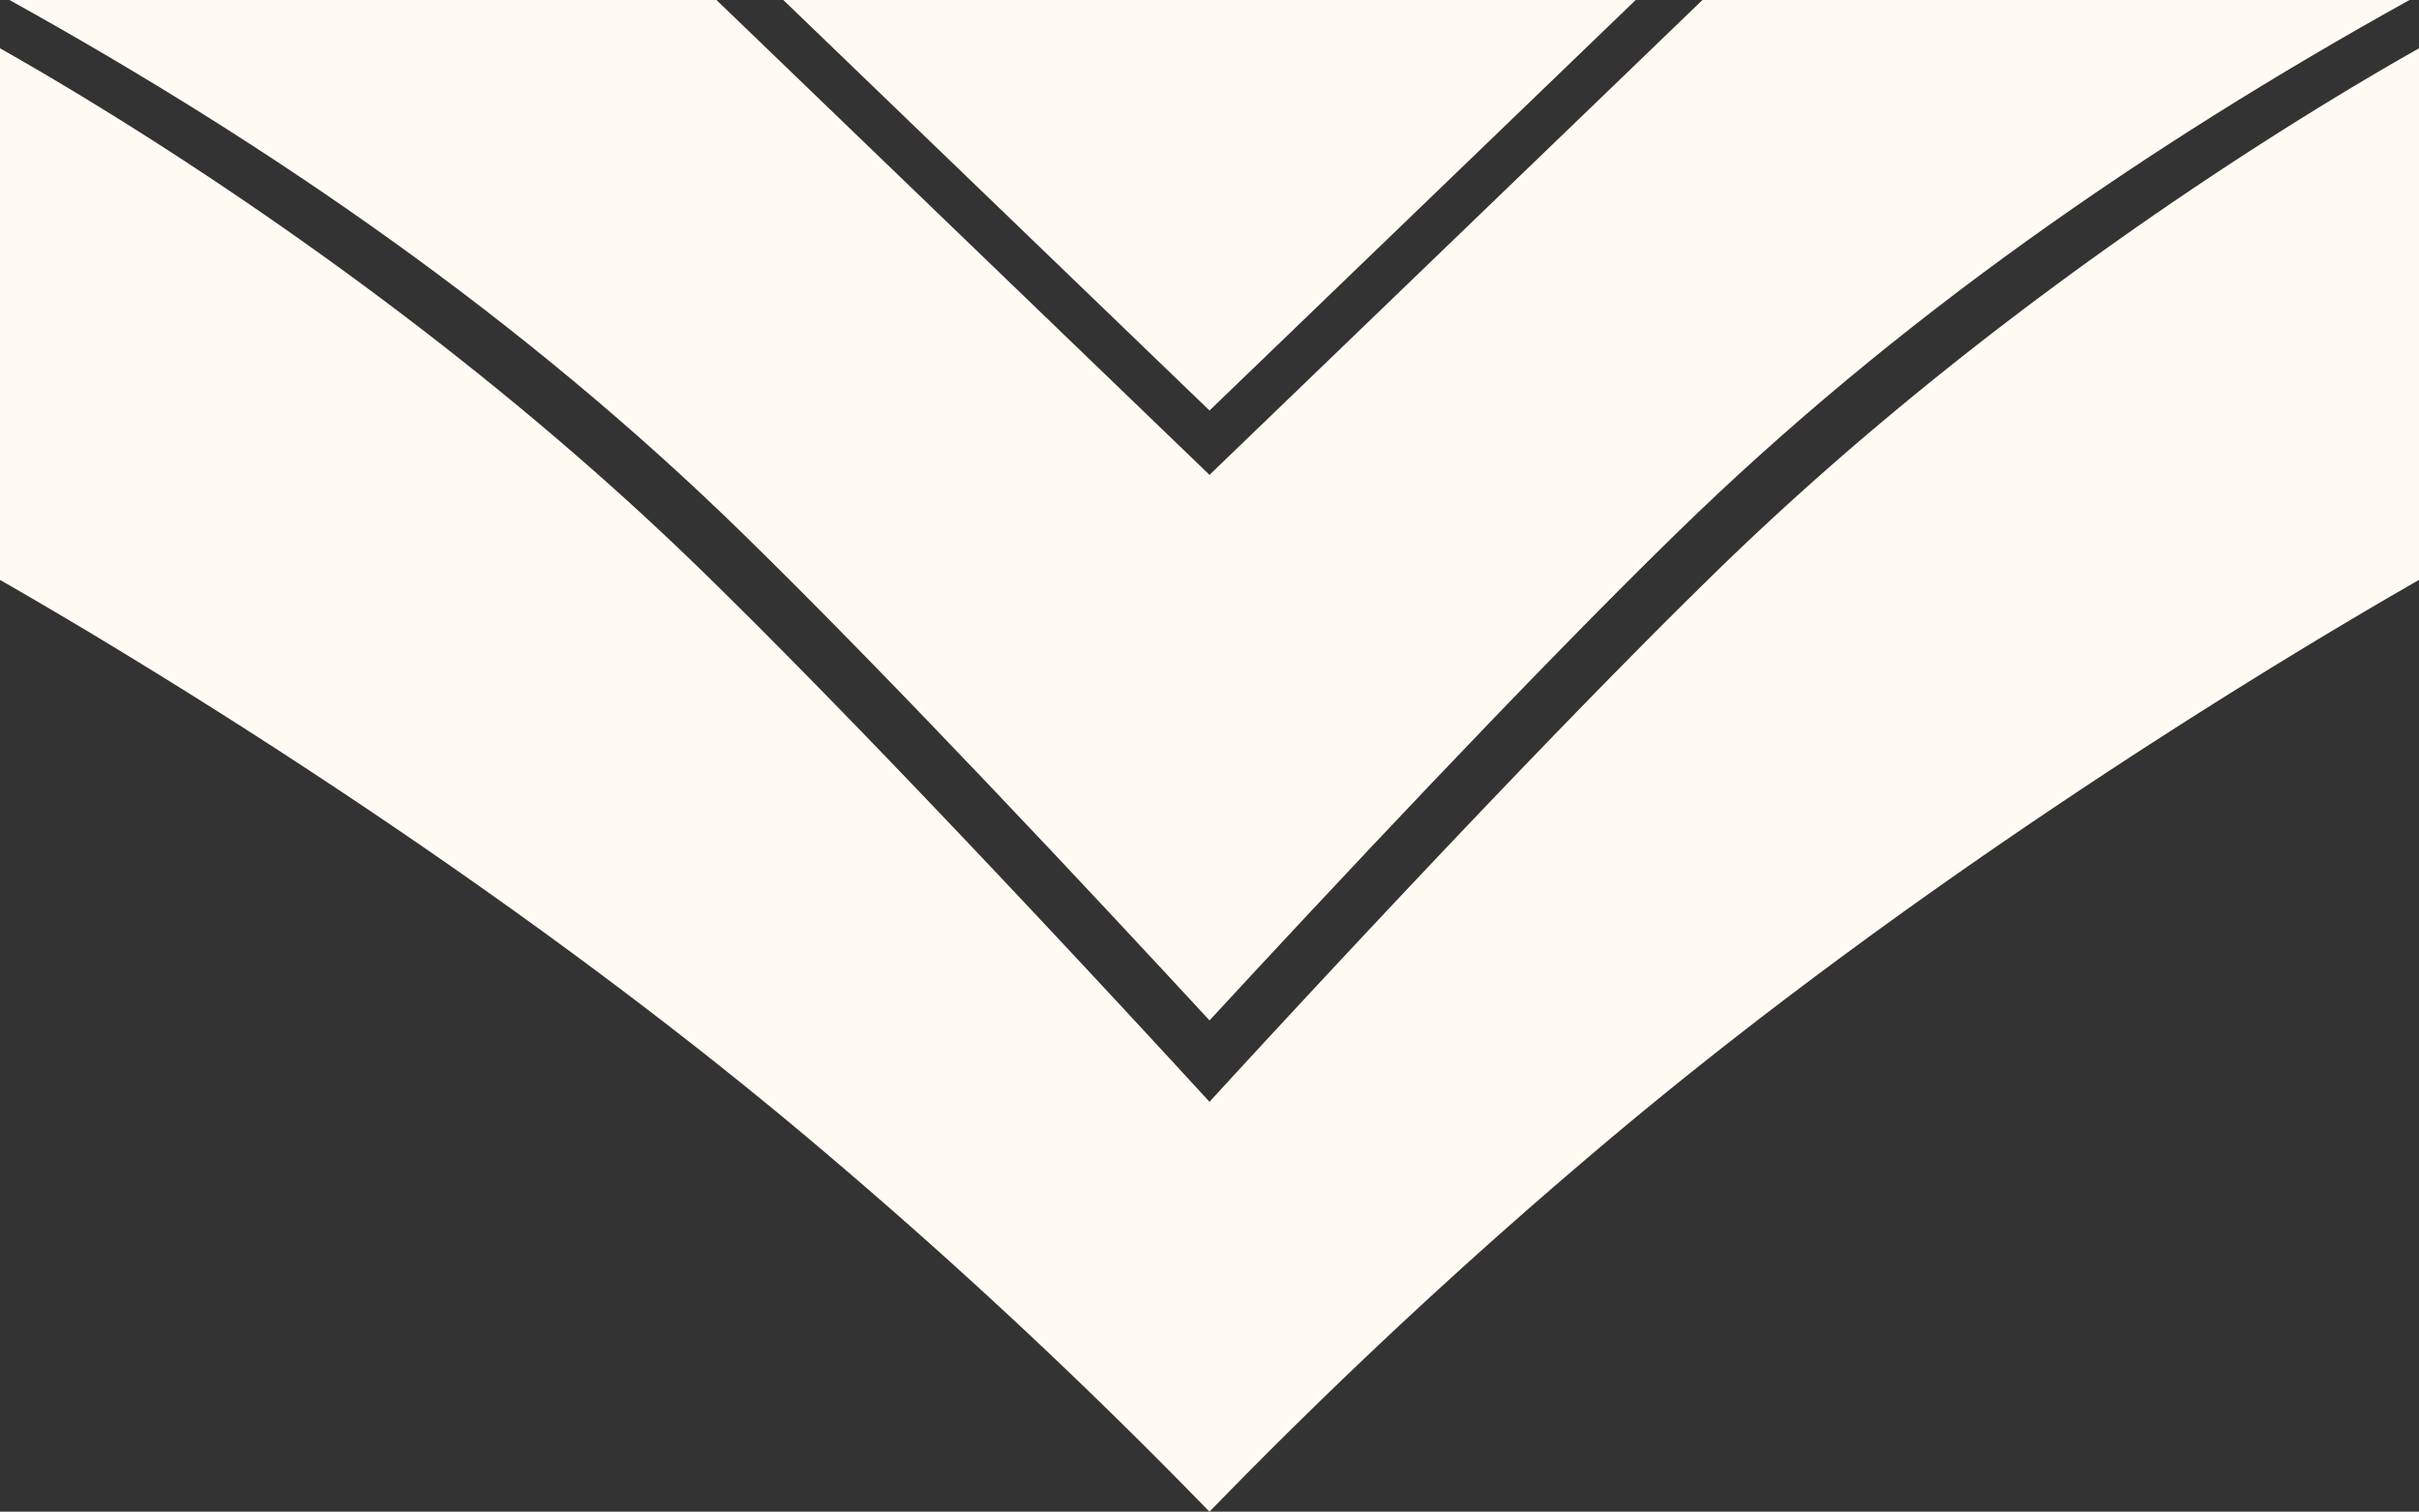
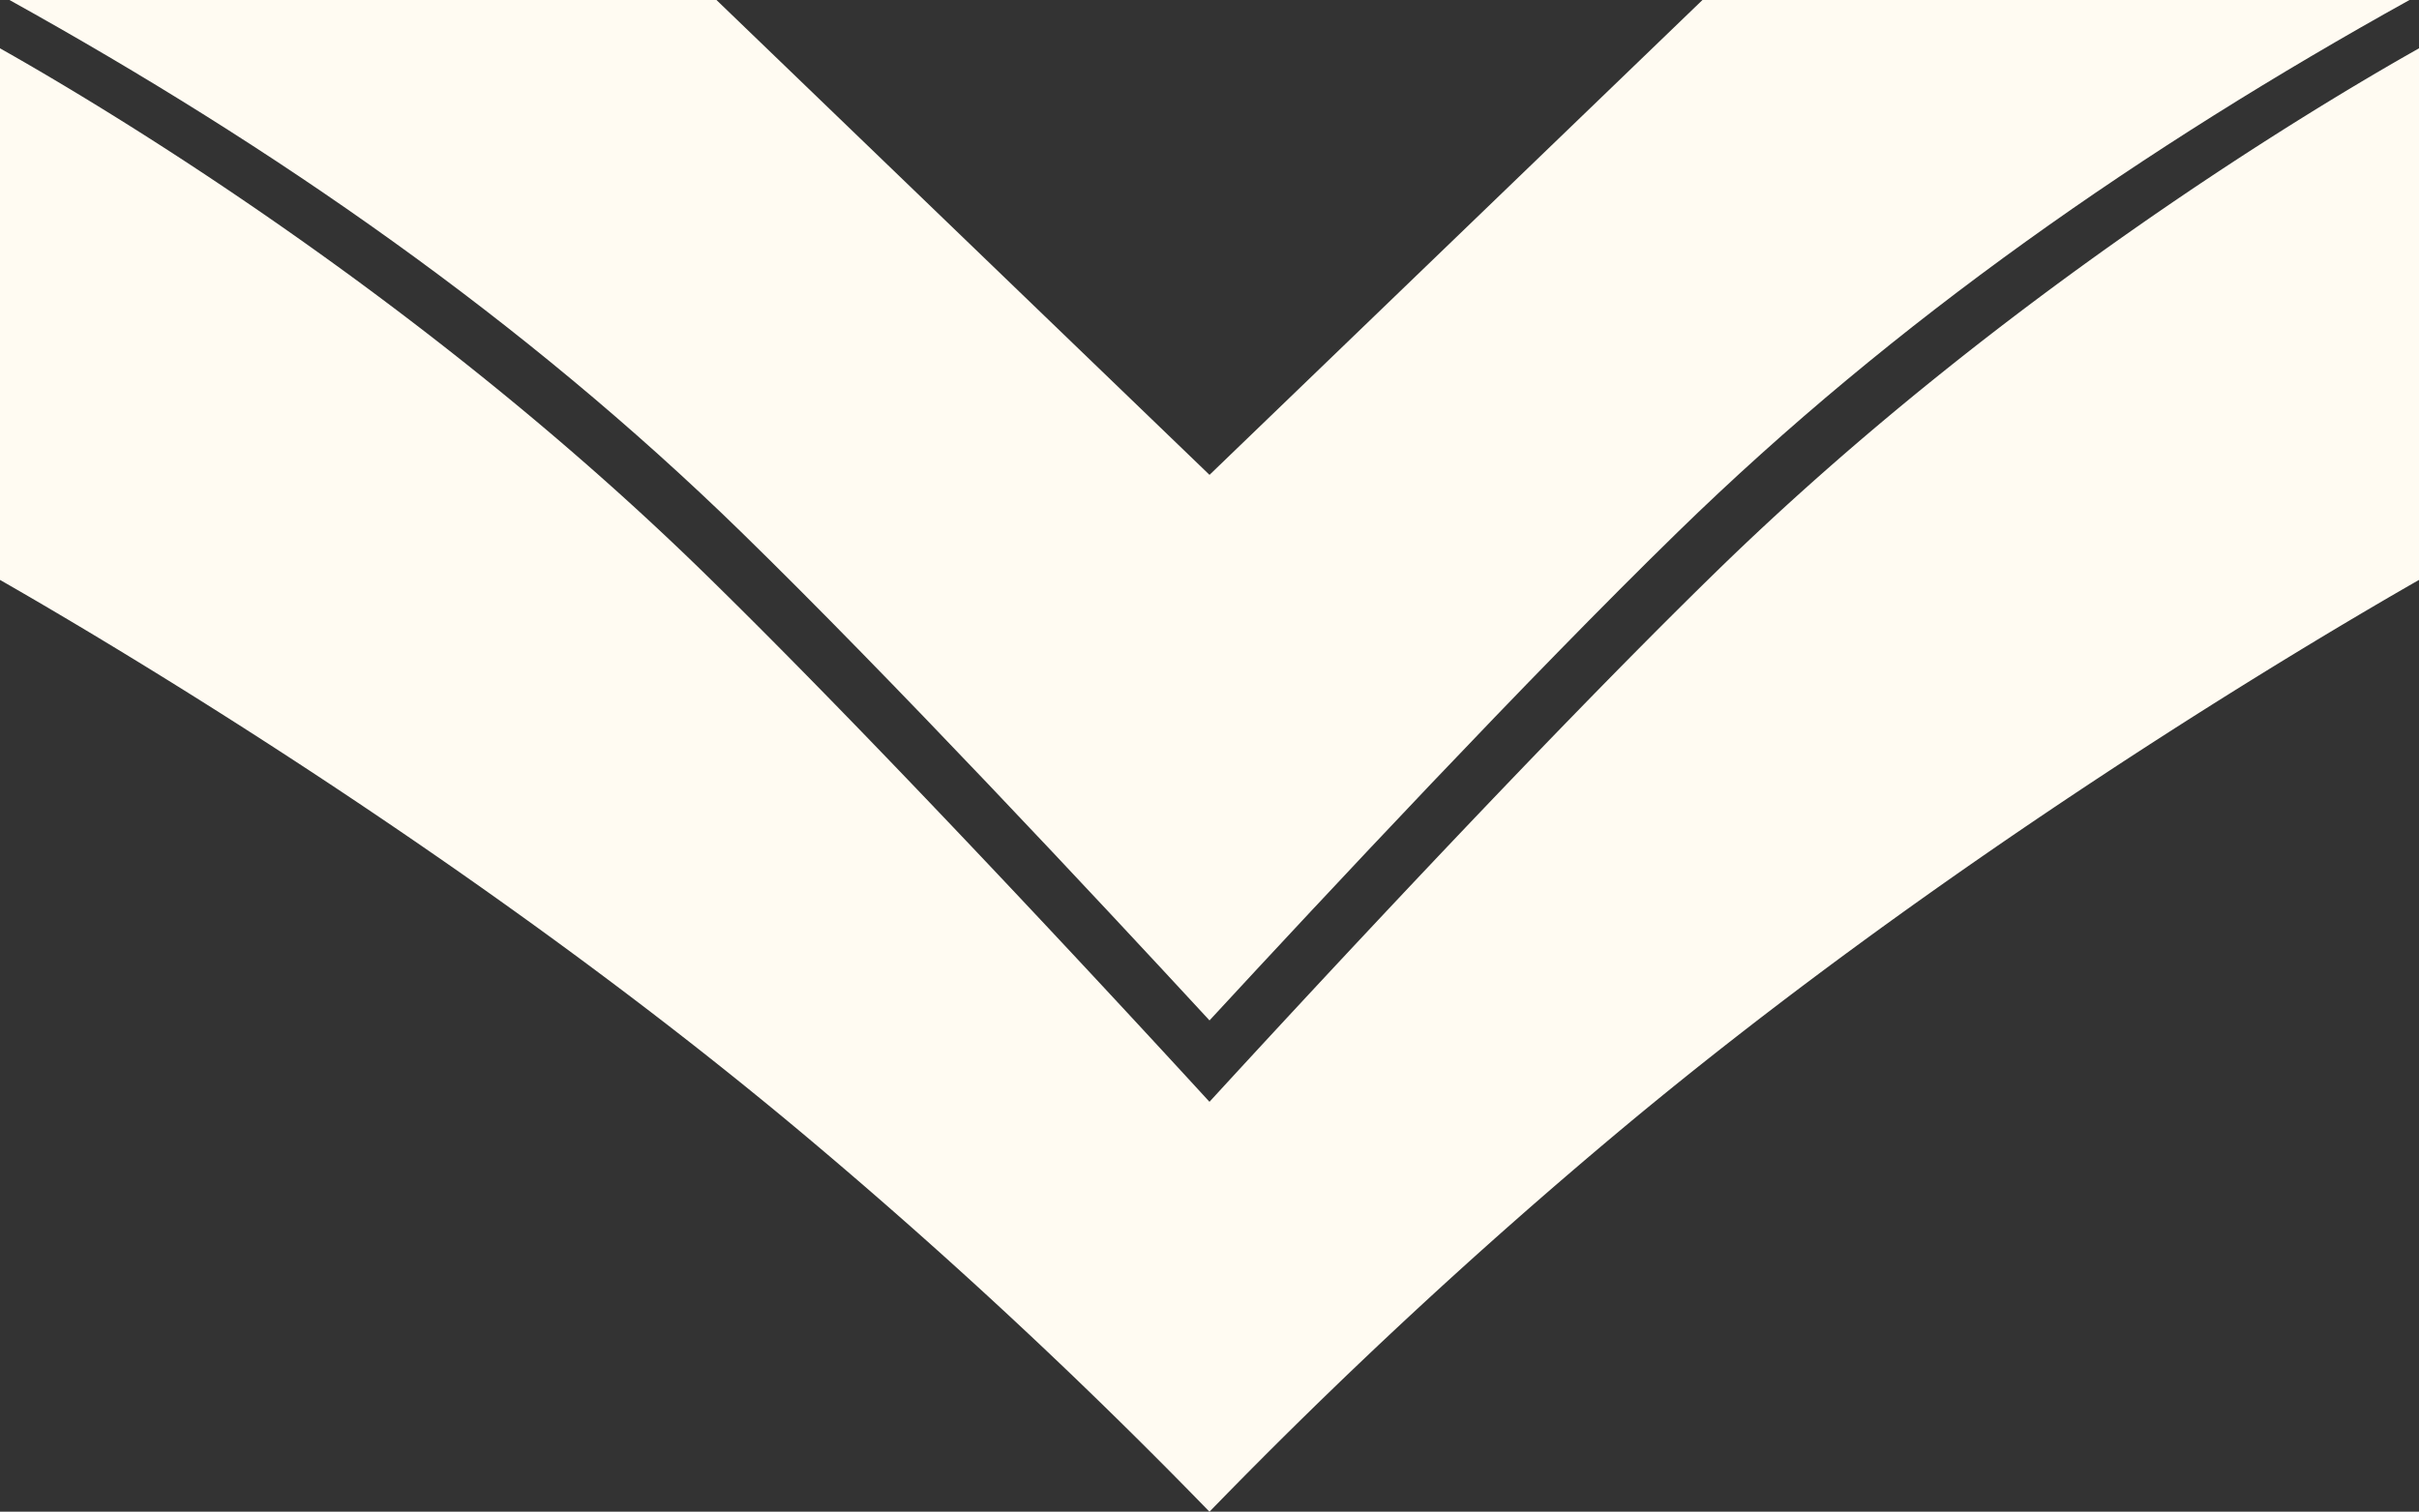
<svg xmlns="http://www.w3.org/2000/svg" width="432.238" height="270.183" viewBox="0 0 432.238 270.183">
  <rect x="0" y="0" width="432.238" height="270.183" fill="#333333" stroke="none" />
  <defs>
    <clipPath id="clip-path">
      <rect id="Rectangle_5342" data-name="Rectangle 5342" width="432.238" height="270.183" fill="#fffbf2" />
    </clipPath>
  </defs>
  <g id="Group_13927" data-name="Group 13927" transform="translate(0 0)">
-     <path id="Path_91257" data-name="Path 91257" d="M39,0l76.154,73.369L191.306,0Z" transform="translate(100.965)" fill="#fffbf2" />
    <g id="Group_13881" data-name="Group 13881" transform="translate(0 0)">
      <g id="Group_13880" data-name="Group 13880" clip-path="url(#clip-path)">
        <path id="Path_91258" data-name="Path 91258" d="M216.114,190.692c15.841-17.269,59.158-64.132,90.581-94.784,51.008-49.755,107.84-83.533,125.543-93.5v95.01c-19.089,10.917-83.924,49.224-142.676,98.322a969.592,969.592,0,0,0-73.448,68.216,969.076,969.076,0,0,0-73.441-68.216C83.92,146.64,19.085,108.333,0,97.416V2.406c17.7,9.97,74.532,43.747,125.543,93.5,31.424,30.652,74.733,77.514,90.57,94.784" transform="translate(0 6.23)" fill="#fffbf2" />
        <path id="Path_91259" data-name="Path 91259" d="M131.208,95.074C92.3,57.119,47.833,26.292.472,0H126.8L214.9,84.871,302.982,0H429.315c-47.358,26.292-91.827,57.119-130.733,95.074-26.679,26.019-63.066,64.972-83.684,87.3-20.621-22.33-57.015-61.282-83.691-87.3" transform="translate(1.222 0.001)" fill="#fffbf2" />
      </g>
    </g>
  </g>
</svg>